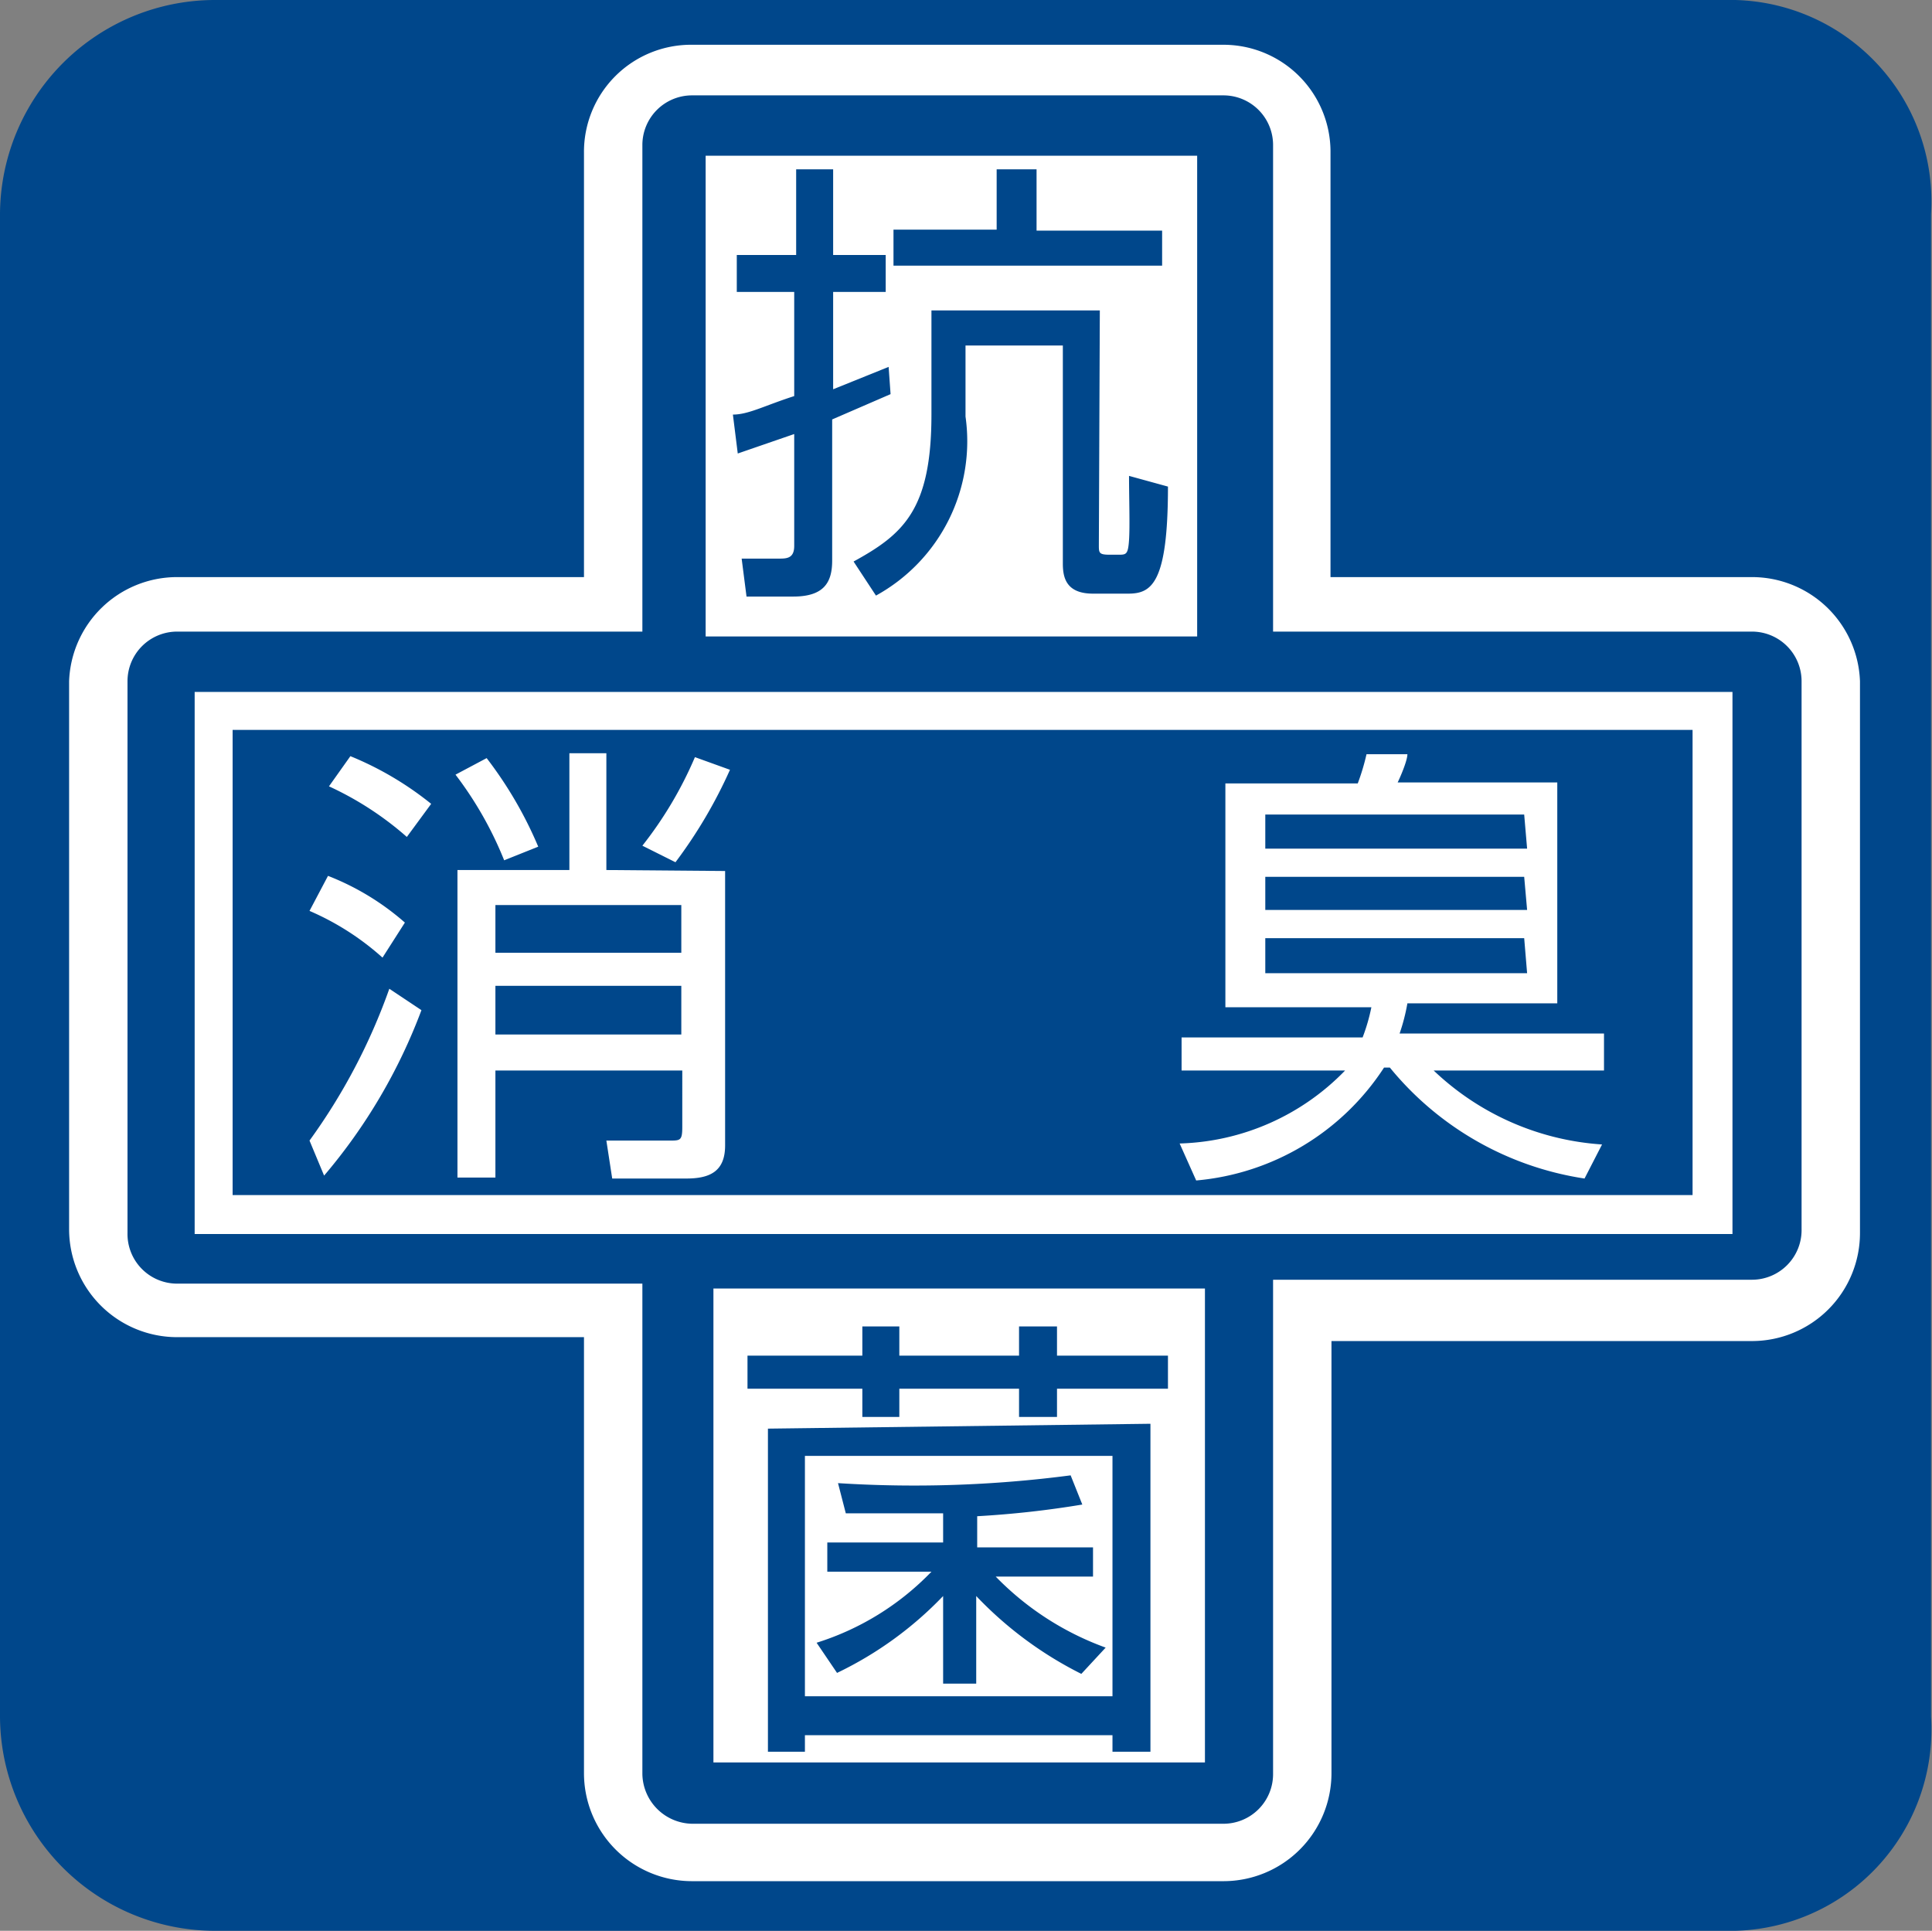
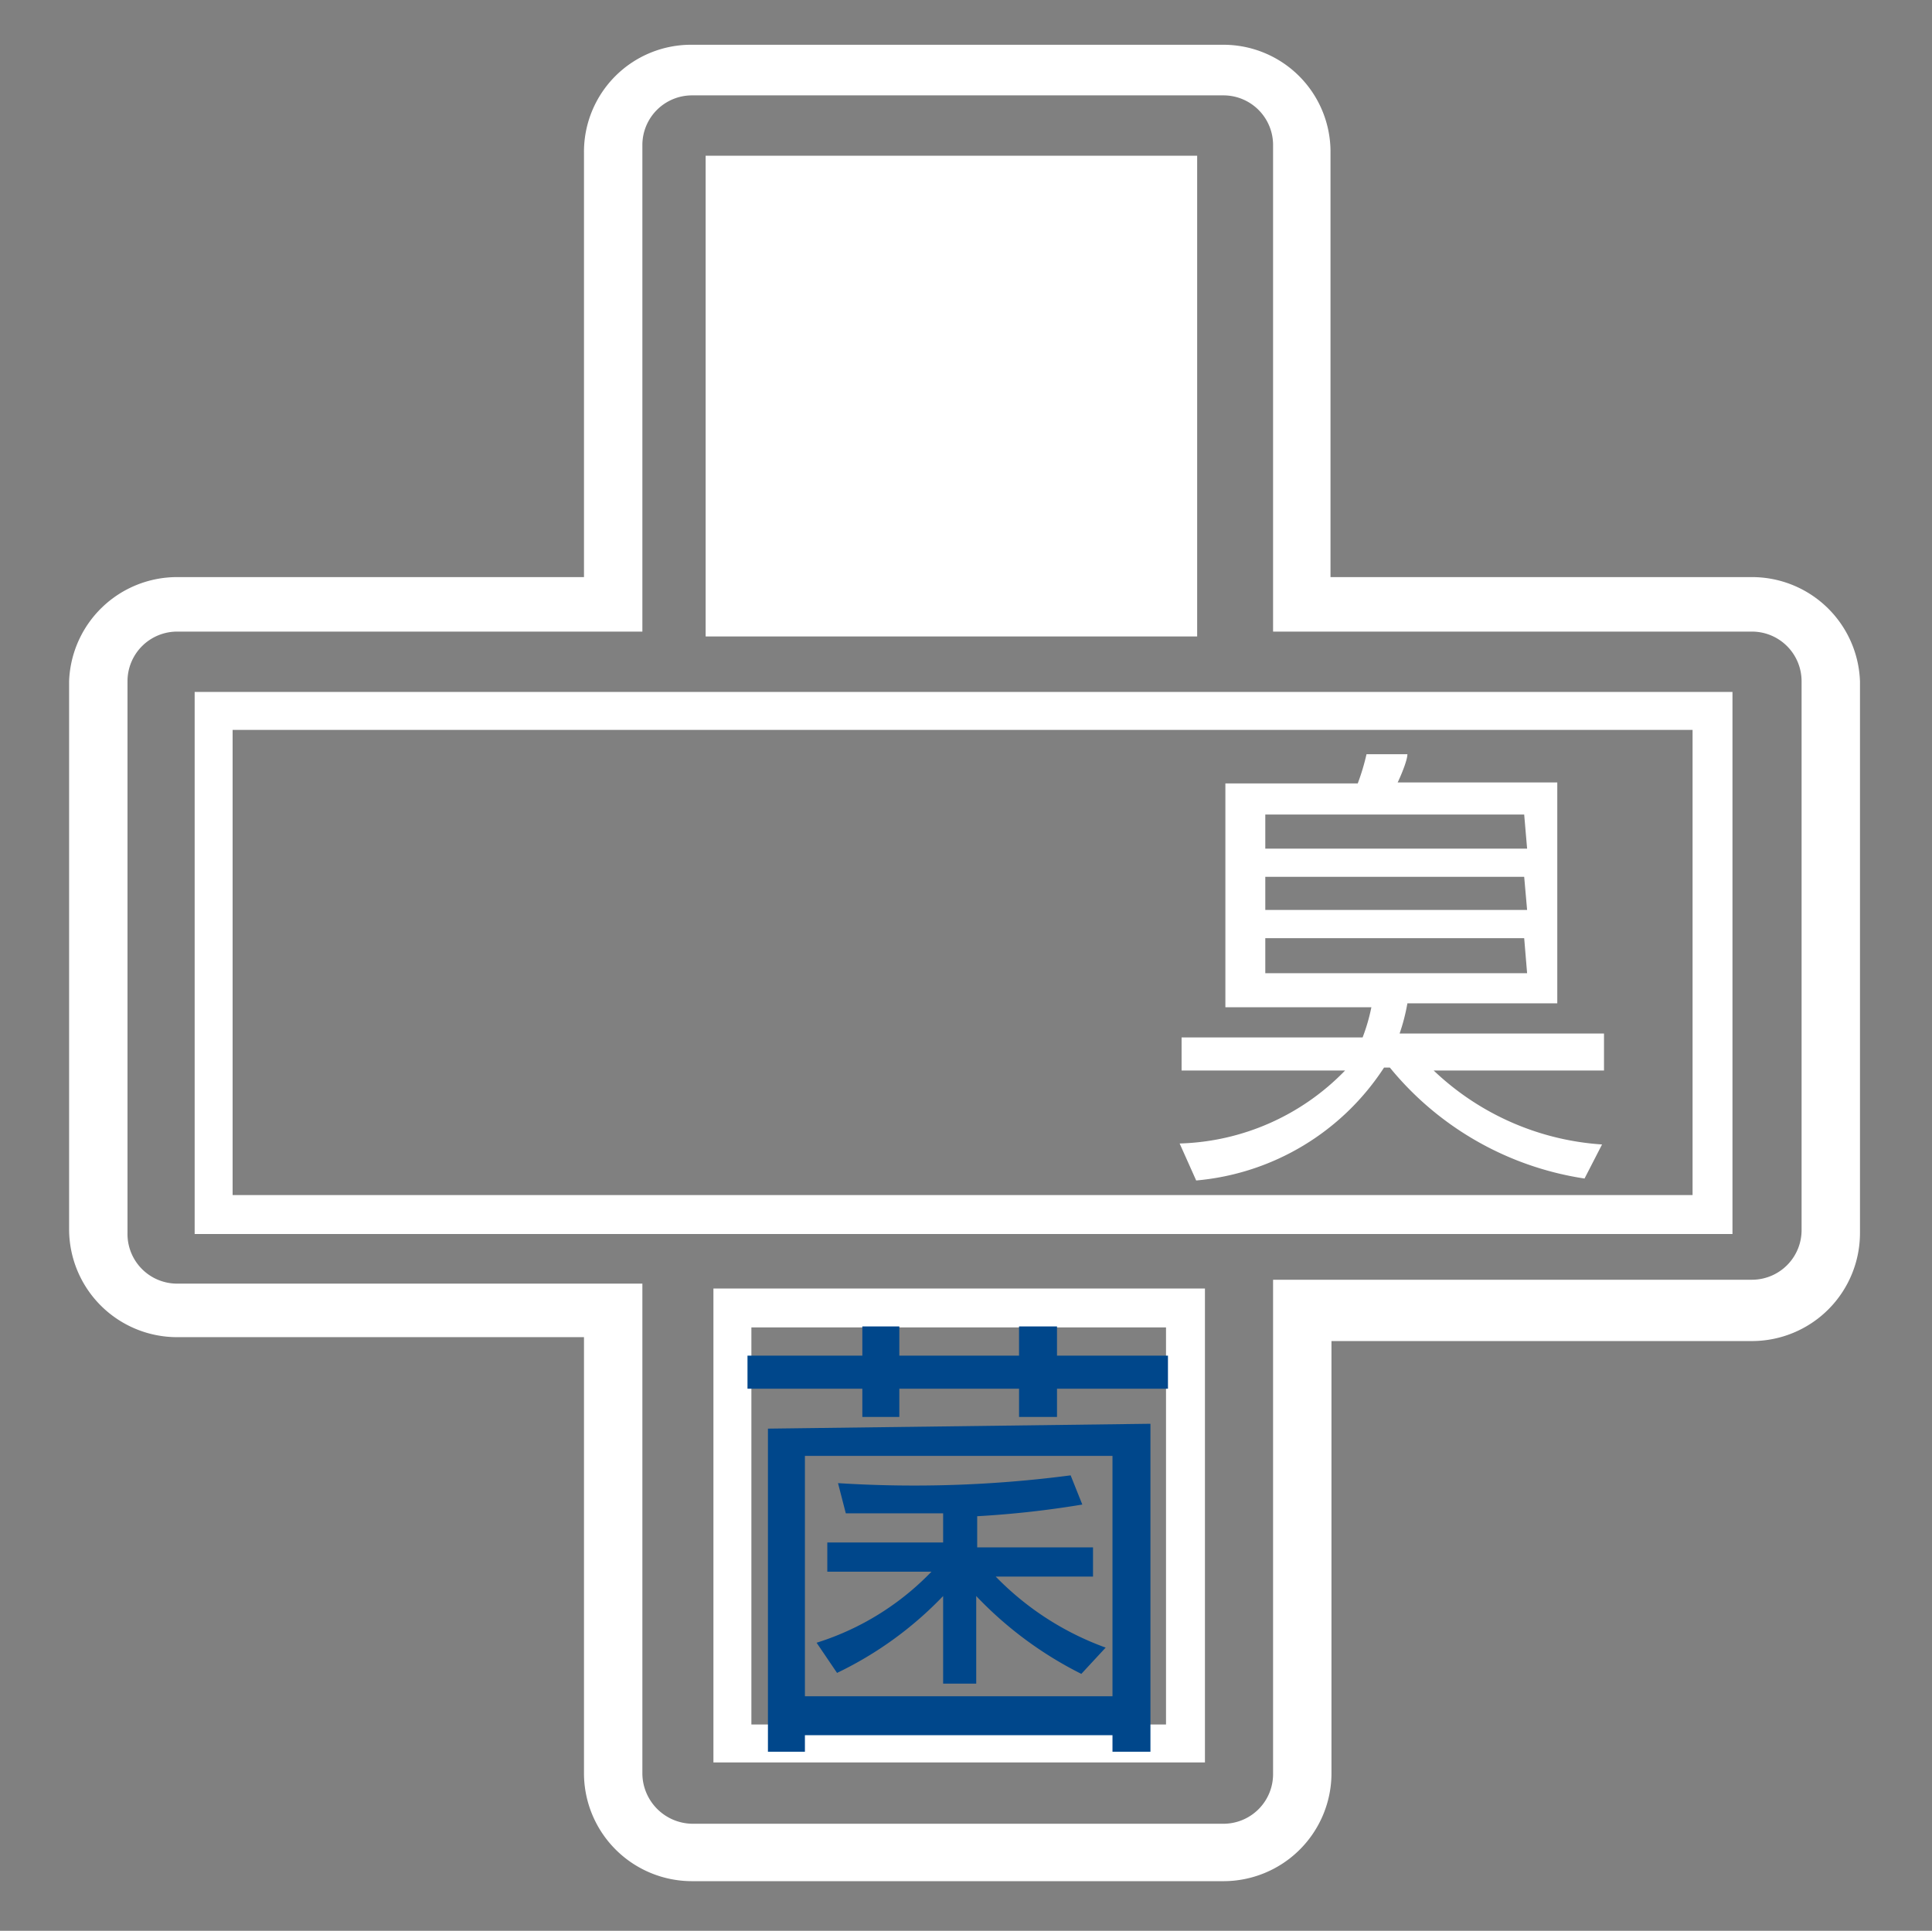
<svg xmlns="http://www.w3.org/2000/svg" viewBox="0 0 19.85 19.84">
  <rect x="0" y="0" width="19.85" height="19.84" fill="#808080" stroke="none" />
  <defs>
    <style>.cls-1{fill:#00478b}.cls-2{fill:none}.cls-3{fill:#fff}</style>
  </defs>
  <g id="レイヤー_2" data-name="レイヤー 2">
    <g id="レイヤー_3" data-name="レイヤー 3">
-       <path class="cls-1" d="M17.72 19.84a2.07 2.07 0 002.12-2.2V2.2A2.07 2.07 0 0017.72 0H2.22A2.21 2.21 0 000 2.2v15.44a2.21 2.21 0 002.22 2.2z" />
-       <path class="cls-2" d="M18 6.23h-4.62V1.57a.81.81 0 00-.81-.81H7.11a.81.81 0 00-.81.81v4.66H1.82A.81.81 0 001 7v5.63a.81.81 0 00.81.81H6.3v4.78a.81.81 0 00.81.81h5.46a.81.81 0 00.81-.81v-4.73H18a.81.81 0 00.81-.81V7a.81.81 0 00-.81-.77z" />
      <path class="cls-3" d="M7.11.46A1.1 1.1 0 006 1.57v4.36H1.82A1.11 1.11 0 00.71 7v5.63a1.11 1.11 0 001.11 1.11H6v4.48a1.11 1.11 0 001.11 1.11h5.46a1.11 1.11 0 001.11-1.11v-4.44H18a1.11 1.11 0 001.11-1.11V7A1.11 1.11 0 0018 5.93h-4.33V1.57a1.1 1.1 0 00-1.1-1.11zm-5.8 12.21V7a.51.51 0 01.51-.51H6.6v-5a.51.51 0 01.51-.51h5.46a.51.51 0 01.51.51v5H18a.51.51 0 01.51.51v5.63a.51.51 0 01-.51.52h-4.92v5.08a.51.51 0 01-.51.51H7.11a.52.52 0 01-.51-.51v-5.04H1.82a.51.51 0 01-.51-.52z" />
      <path class="cls-3" d="M7.45 1.8h4.65v4.54H7.45z" />
-       <path class="cls-3" d="M12.11 1.6H7.25v4.94h5.05V1.6zm-.2.4v4.15H7.65V2zm5.68 5.11H2v5.57h15.8V7.11zm-.2.39v4.78h-15V7.5zm-9.87 5.94h4.66v4.47H7.52z" />
+       <path class="cls-3" d="M12.11 1.6H7.25v4.94h5.05V1.6zm-.2.4v4.15H7.65V2zm5.68 5.11H2v5.57h15.8V7.11zm-.2.39v4.78h-15V7.5zm-9.87 5.94v4.47H7.52z" />
      <path class="cls-3" d="M12.18 13.24H7.33v4.87h5.05v-4.87zm-.2.4v4.08H7.72v-4.08zm4.3-1.53a3.2 3.2 0 01-2-1.14h-.06a2.57 2.57 0 01-1.93 1.16l-.17-.38a2.46 2.46 0 001.7-.75h-1.68v-.34H14a1.93 1.93 0 00.09-.31h-1.5v-2.3h1.36a2.3 2.3 0 00.09-.3h.42c0 .07-.08.25-.1.29H16v2.27h-1.54a2 2 0 01-.08.31h2.1V11h-1.75a2.77 2.77 0 001.73.76zm-.62-3.74H13v.35h2.69zm0 .64H13v.34h2.69zm0 .63H13V10h2.69z" />
      <path class="cls-1" d="M9.24 13.63v.3h1.23v-.3h.39v.3H12v.34h-1.14v.29h-.39v-.29H9.24v.29h-.38v-.29H7.68v-.34h1.18v-.3zm2.58 1V18h-.39v-.17H8.27V18h-.38v-3.32zm-.39.33H8.27v2.47h3.16zm-.32 2.24a3.89 3.89 0 01-1.08-.8v.9h-.34v-.9a3.75 3.75 0 01-1.09.79l-.21-.31a2.8 2.8 0 001.18-.73H8.5v-.3h1.19v-.3h-1l-.08-.31a12.35 12.35 0 002.39-.08l.12.3a10 10 0 01-1.08.12v.32h1.19v.3h-1a3 3 0 001.13.73z" />
-       <path class="cls-3" d="M3.93 9.84a2.75 2.75 0 00-.75-.48L3.37 9a2.66 2.66 0 01.79.48zm-.75 1.88A6.15 6.15 0 004 10.16l.33.22a5.71 5.71 0 01-1 1.7zm1-3.12a3.29 3.29 0 00-.8-.52l.22-.31a3.32 3.32 0 01.83.49zm1 .24a3.75 3.75 0 00-.5-.88L5 7.79a4.12 4.12 0 01.53.91zm2.27.11v2.82c0 .27-.16.34-.4.34h-.76l-.06-.39h.65c.11 0 .13 0 .13-.14V11H5.09v1.1H4.7V8.94h1.15v-1.2h.38v1.2zM7 9.3H5.09v.49H7zm0 .83H5.09v.5H7zm-.4-1.44a4 4 0 00.54-.91l.36.13a4.92 4.92 0 01-.56.95z" />
-       <path class="cls-1" d="M9.15 4.05l-.6.26v1.45c0 .22-.08.37-.4.37h-.48l-.05-.39H8c.08 0 .16 0 .16-.13V4.46l-.58.2-.05-.4c.16 0 .32-.09.63-.19V3h-.59v-.38h.61v-.88h.38v.88h.54V3h-.54v1l.57-.23zm2.14 1.55c0 .08 0 .1.11.1h.09c.08 0 .1 0 .11-.15s0-.43 0-.66L12 5c0 1-.17 1.1-.41 1.1h-.36c-.28 0-.31-.17-.31-.31V3.55h-1v.73A1.81 1.81 0 019 6.12l-.23-.35c.51-.28.8-.53.8-1.51V3.19h1.73zm-.64-3.86v.63h1.29v.36H9.18v-.37h1.06v-.62z" />
      <path class="cls-2" d="M17.88 6.23h-4.53V1.64a.81.81 0 00-.81-.8h-5.4a.81.81 0 00-.81.8v4.59H1.9a.8.8 0 00-.8.8v5.55a.79.79 0 00.8.79h4.43v4.71a.8.8 0 00.81.79h5.4a.8.8 0 00.81-.79v-4.7h4.53a.79.79 0 00.8-.79V7a.8.8 0 00-.8-.77z" />
    </g>
  </g>
</svg>